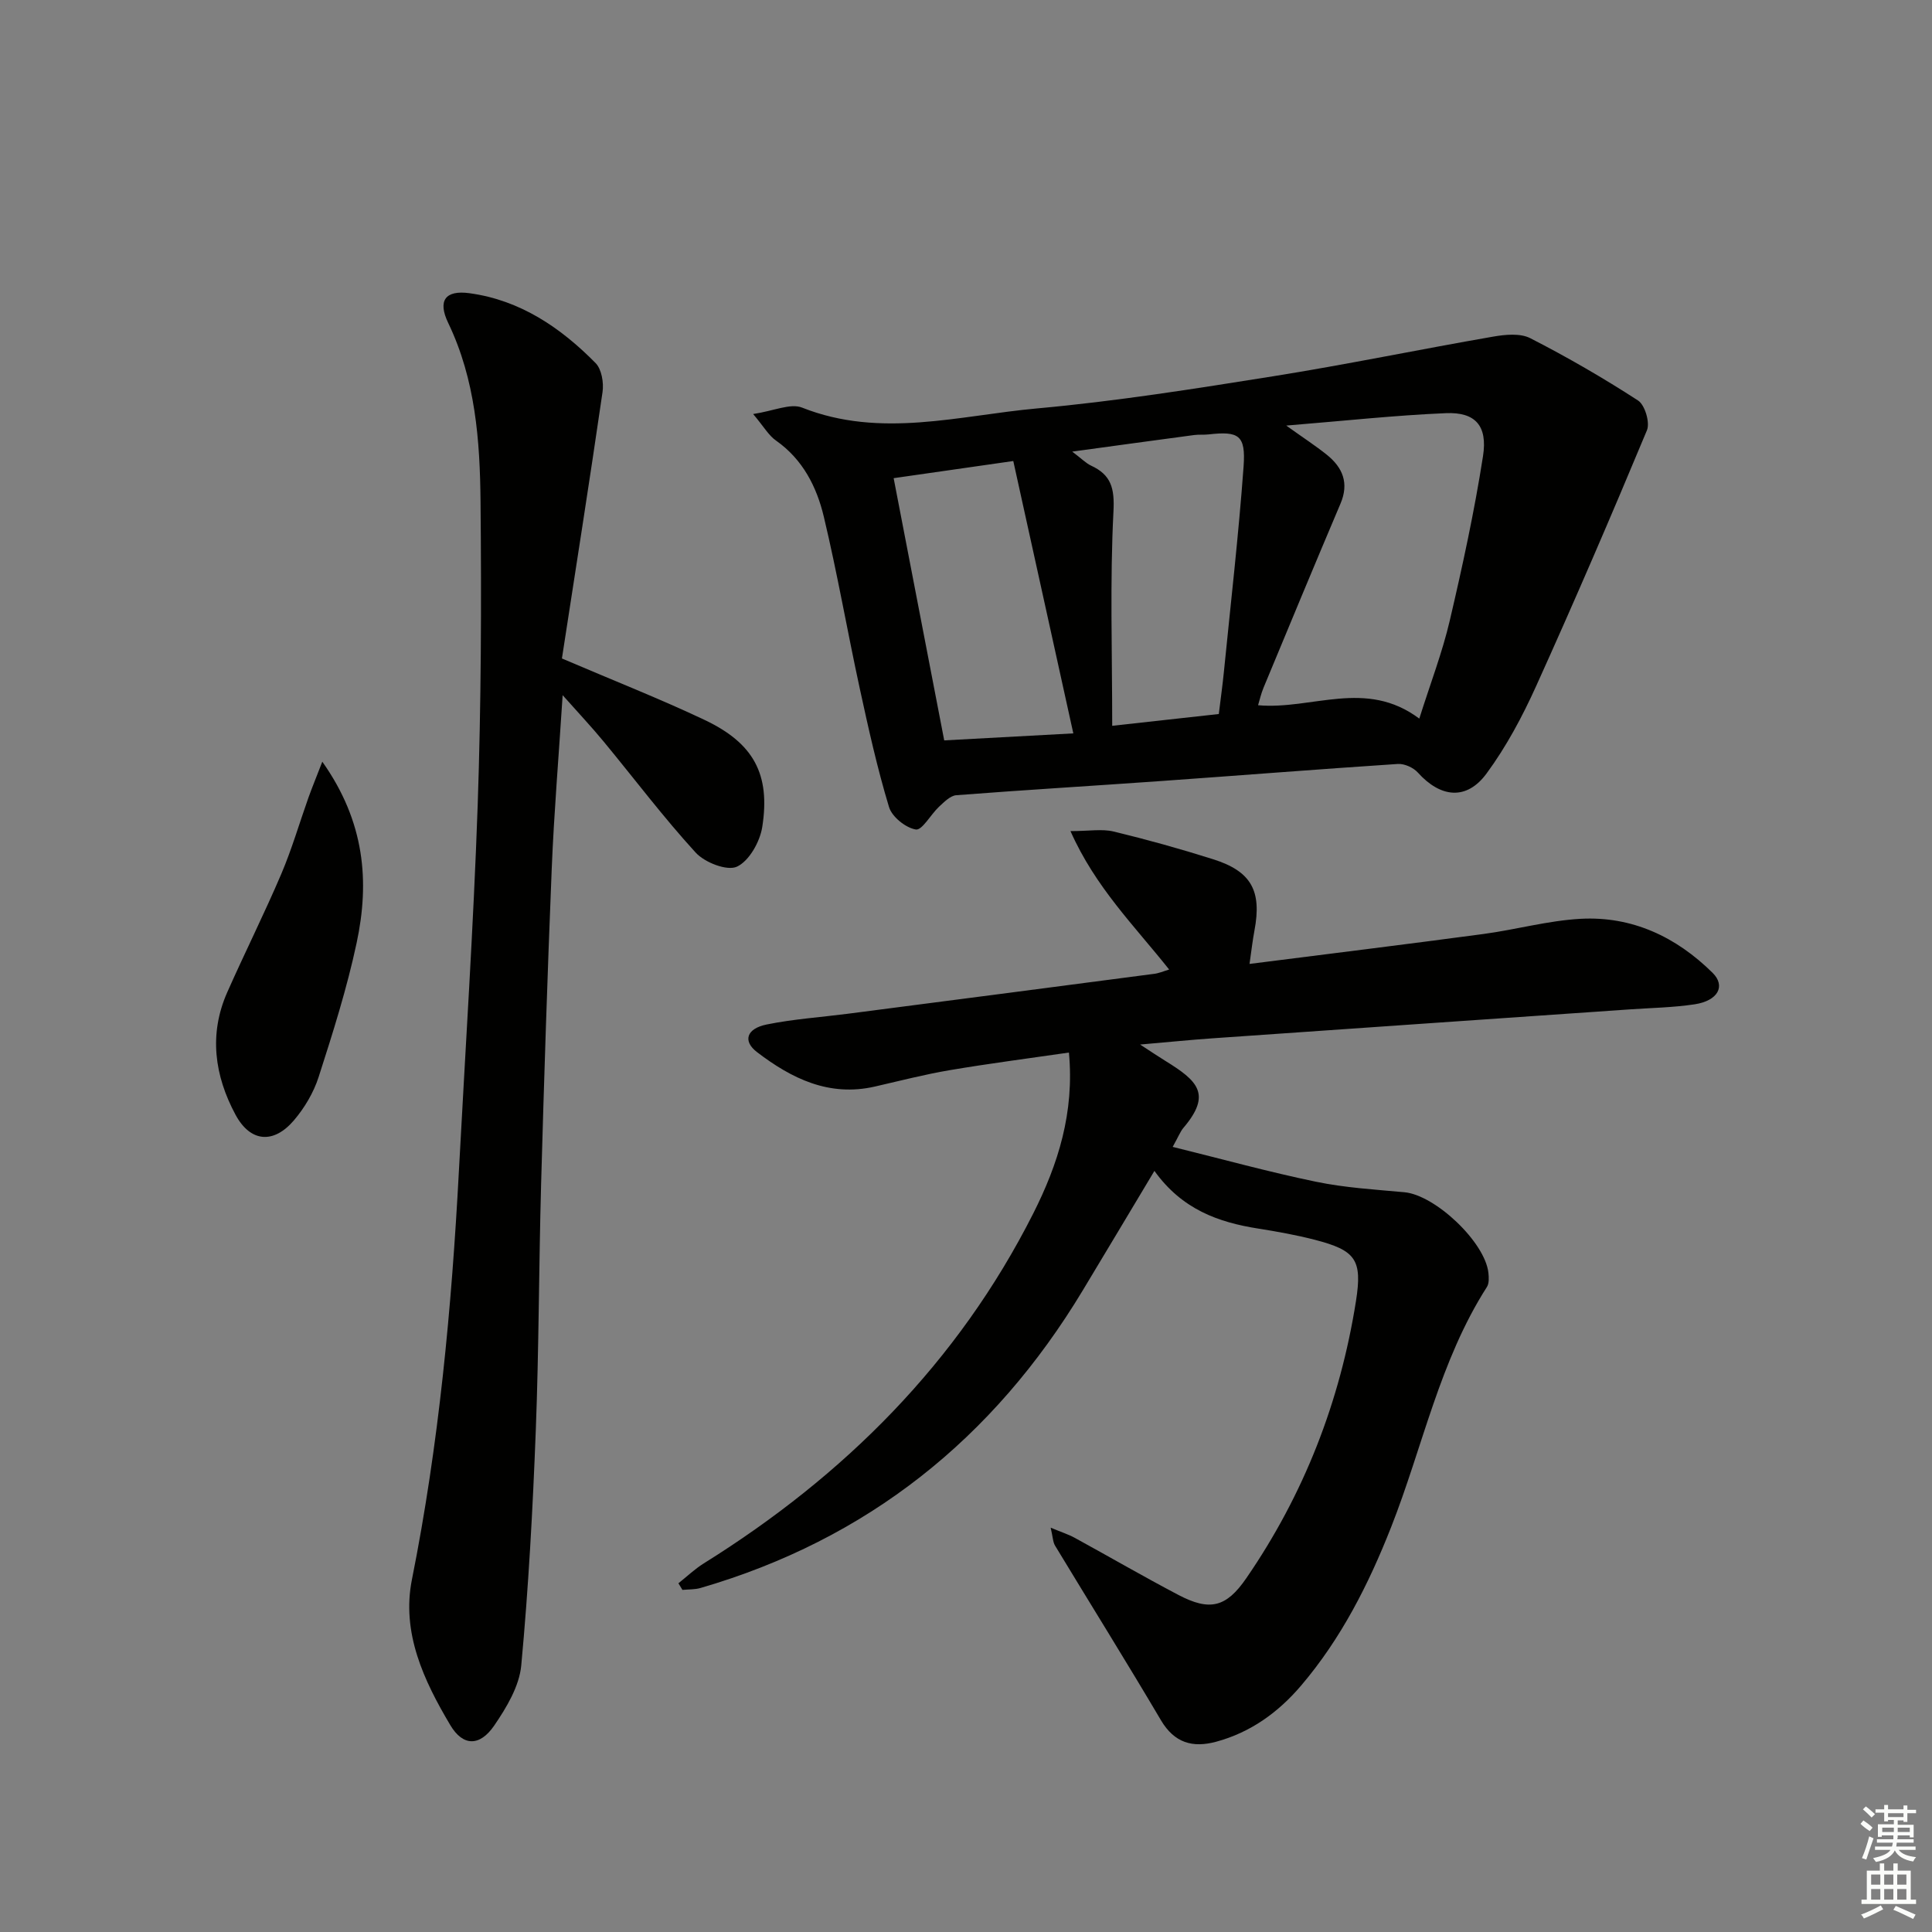
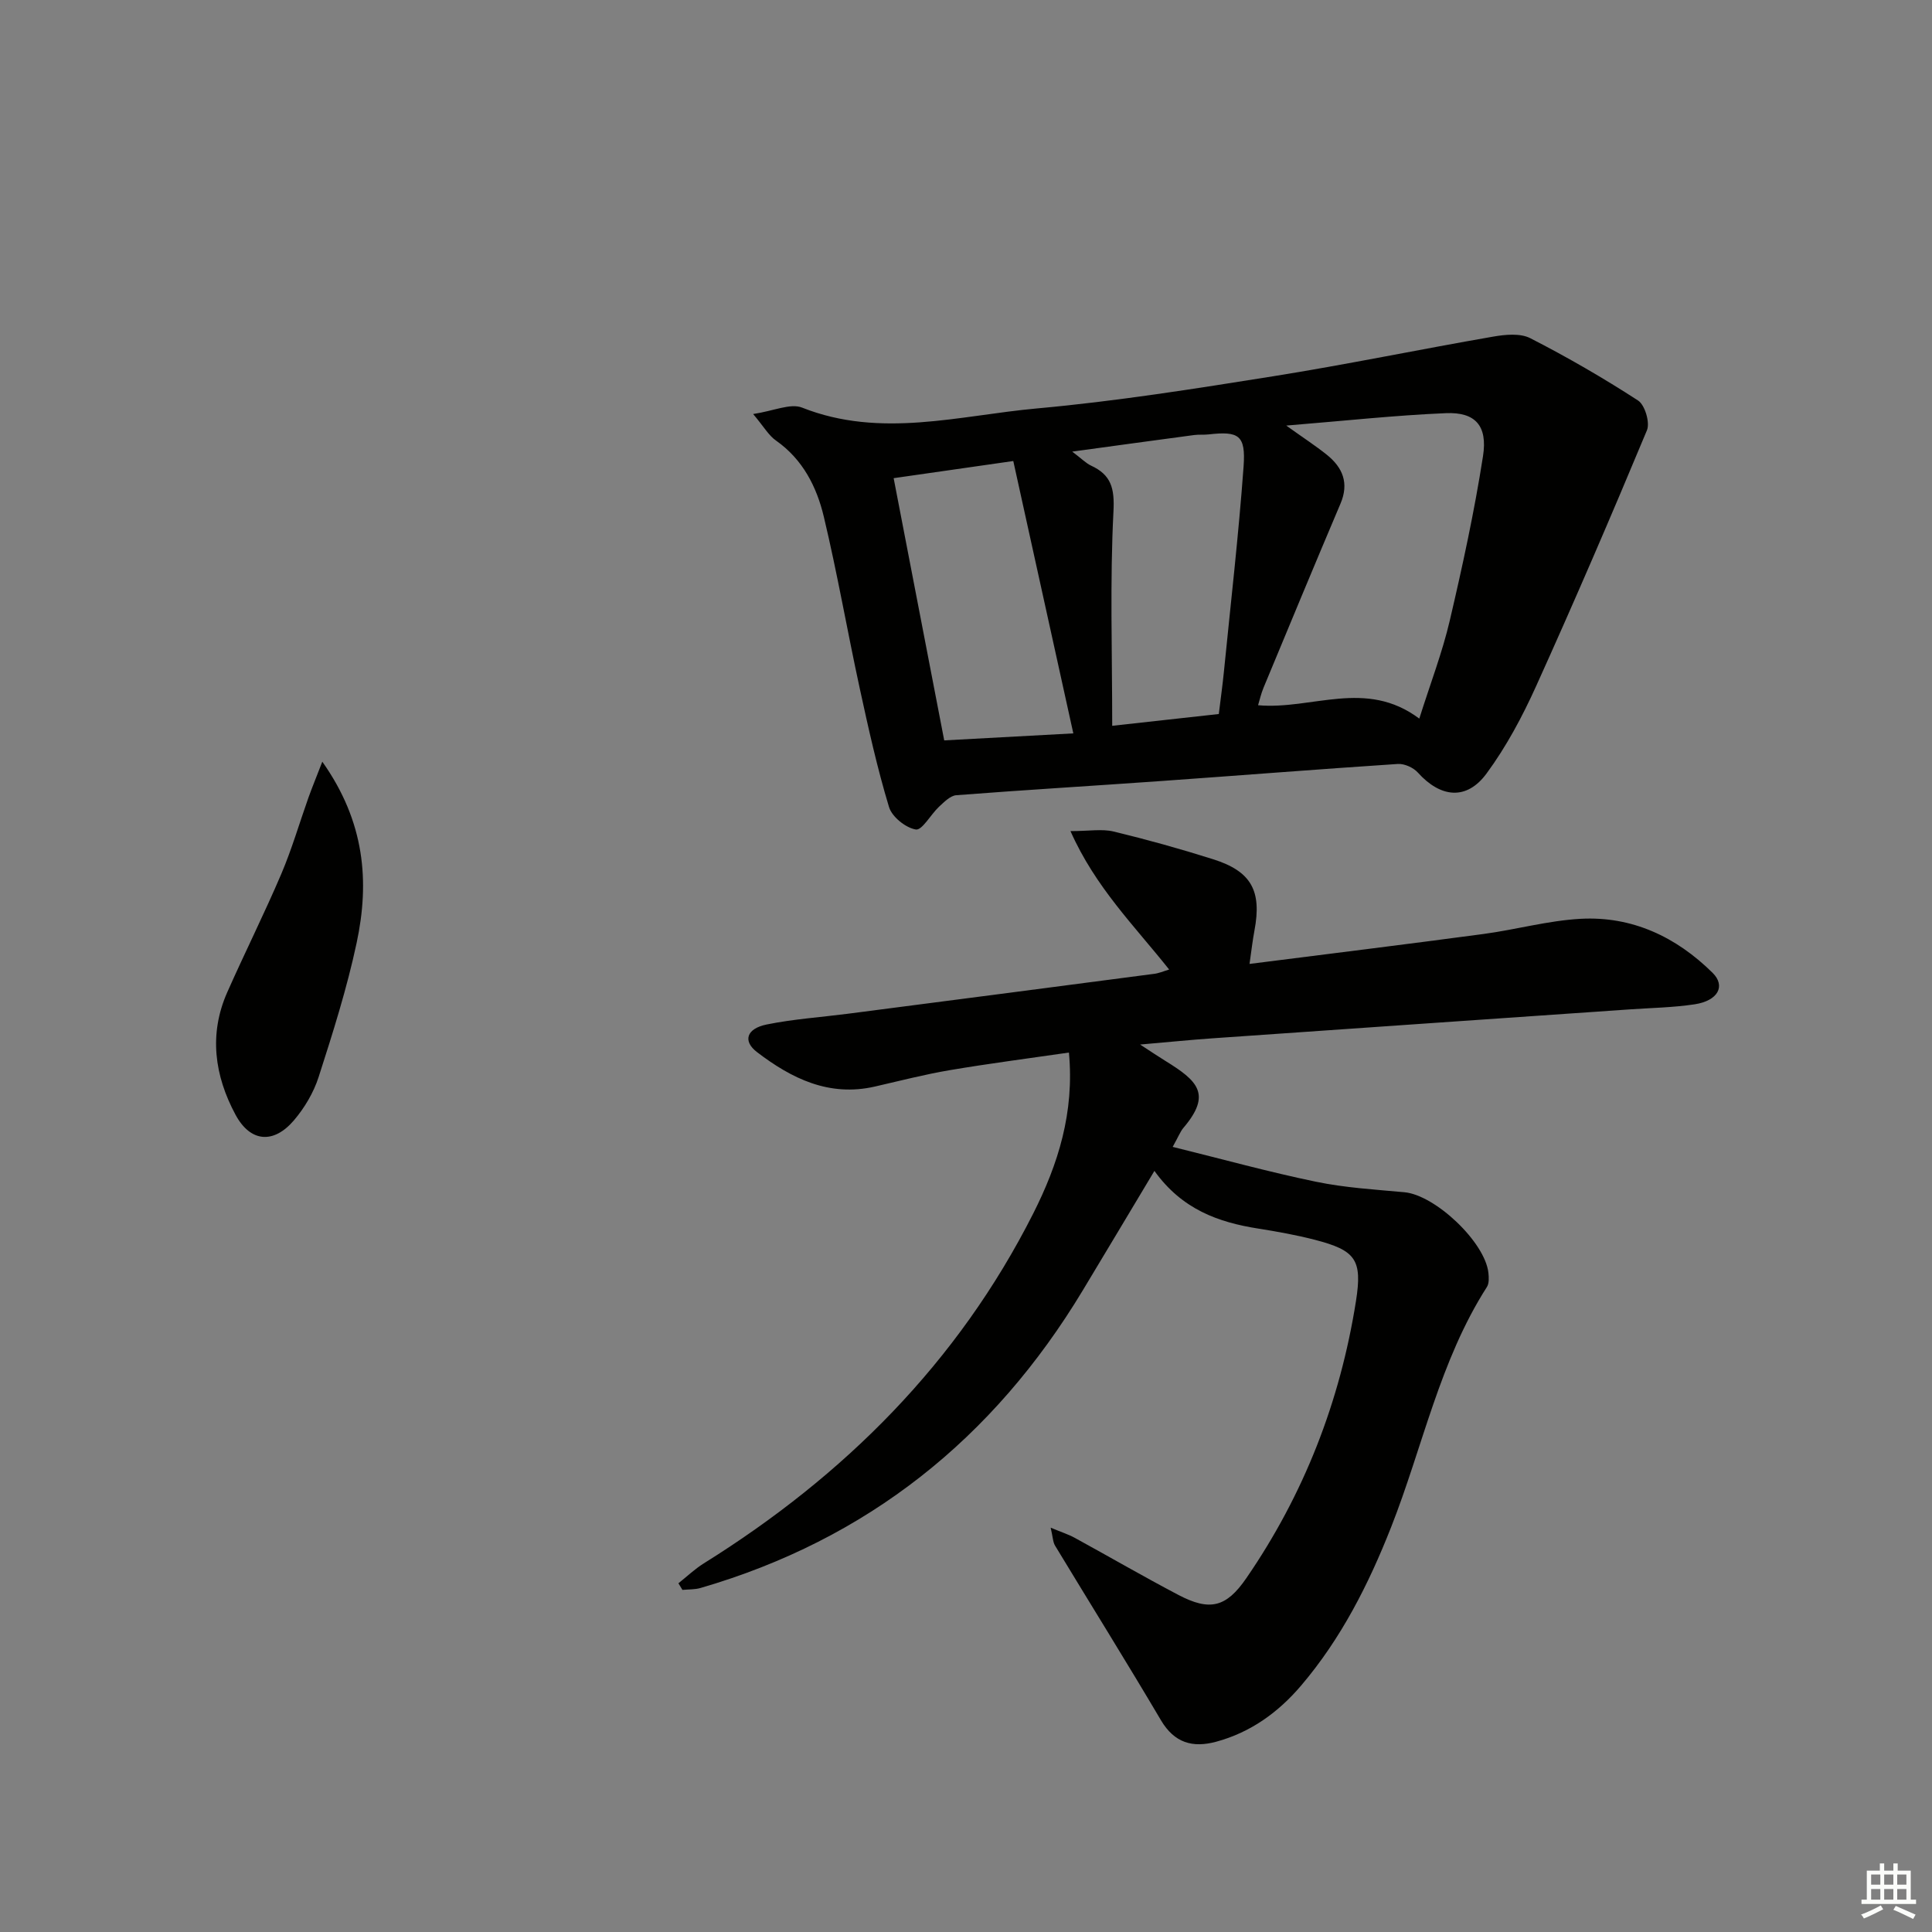
<svg xmlns="http://www.w3.org/2000/svg" enable-background="new 0 0 400 400" viewBox="0 0 400 400">
  <rect x="0" y="0" width="400" height="400" fill="#808080" stroke="none" />
  <g fill="#010100">
    <path d="m242.06 200.73c-7.13-8.99-15.28-17.03-20.43-28.66 3.89 0 6.55-.49 8.94.09 6.93 1.67 13.81 3.59 20.6 5.74 7.92 2.5 10.1 6.55 8.55 14.76-.39 2.06-.62 4.15-1.02 6.91 16.54-2.1 32.47-4.06 48.38-6.19 6.75-.9 13.41-2.78 20.17-3.15 10.67-.58 19.8 3.75 27.32 11.18 2.77 2.74 1.11 5.79-3.71 6.52-4.42.67-8.93.74-13.41 1.05-28.84 2-57.68 3.98-86.52 6-4.47.31-8.92.77-14.88 1.28 2.41 1.57 3.79 2.5 5.2 3.37 6.69 4.13 9.72 6.88 3.75 13.9-.62.73-.97 1.7-2.21 3.92 10.27 2.53 19.91 5.2 29.69 7.22 5.99 1.24 12.18 1.61 18.29 2.17 6.36.58 16.7 10.31 17.39 16.7.1.96.16 2.17-.31 2.91-9.8 15.31-13.29 33.12-19.83 49.72-4.66 11.83-10.34 23.06-18.63 32.8-4.73 5.56-10.47 9.71-17.61 11.64-4.83 1.3-8.62.27-11.41-4.44-7.17-12.14-14.63-24.1-21.93-36.16-.45-.74-.45-1.76-.91-3.72 2.23.93 3.7 1.39 5.02 2.12 7.15 3.91 14.19 8 21.4 11.79 6.51 3.42 9.91 2.61 14.07-3.43 11.96-17.38 19.43-36.6 22.72-57.4 1.35-8.58-.06-10.49-8.5-12.68-3.84-.99-7.77-1.7-11.7-2.32-8.28-1.3-15.81-3.97-21.53-11.95-5.18 8.64-9.99 16.71-14.84 24.75-18.48 30.67-44.59 51.56-79.12 61.6-1.19.35-2.5.28-3.76.4-.28-.46-.56-.91-.83-1.37 1.74-1.38 3.37-2.94 5.24-4.11 29.12-18.16 52.64-41.61 68.23-72.47 5.13-10.17 8.54-20.85 7.38-33.3-8.4 1.22-16.55 2.27-24.64 3.64-5.22.88-10.37 2.22-15.54 3.4-9.47 2.17-17.24-1.66-24.41-7.14-2.97-2.27-2.18-4.86 2.01-5.71 5.51-1.12 11.17-1.5 16.77-2.22 21.08-2.73 42.16-5.47 63.24-8.24 1.12-.1 2.18-.58 3.32-.92z" />
    <path d="m155.93 85.72c4.27-.64 7.72-2.28 10.13-1.33 16.27 6.45 32.51 1.63 48.64.17 16.35-1.48 32.61-4.06 48.84-6.65 15.24-2.43 30.36-5.57 45.57-8.21 2.51-.44 5.63-.75 7.72.32 7.64 3.91 15.11 8.23 22.31 12.9 1.42.92 2.51 4.57 1.84 6.17-7.4 17.76-15.01 35.43-22.94 52.96-2.85 6.3-6.18 12.55-10.27 18.1-4.14 5.62-9.52 5.02-14.23-.21-.93-1.03-2.78-1.86-4.14-1.77-16.42 1.08-32.82 2.39-49.23 3.55-14.06 1-28.13 1.83-42.18 2.92-1.25.1-2.52 1.41-3.57 2.38-1.71 1.59-3.5 4.92-4.8 4.72-2.11-.34-4.95-2.62-5.56-4.66-2.44-8.06-4.27-16.32-6.06-24.56-2.57-11.83-4.63-23.78-7.44-35.55-1.47-6.16-4.33-11.83-9.86-15.73-1.53-1.04-2.52-2.85-4.77-5.52zm110.37 2.39c3.65 2.61 6.12 4.21 8.4 6.04 3.3 2.65 4.64 5.87 2.84 10.11-5.38 12.67-10.65 25.39-15.93 38.1-.52 1.25-.82 2.59-1.14 3.65 11.22.99 22.28-5.53 33.38 2.77 2.33-7.38 4.77-13.71 6.3-20.26 2.64-11.28 5.11-22.64 6.89-34.08.99-6.34-1.63-9.15-7.67-8.9-10.51.44-21 1.59-33.07 2.57zm-36.03 62.16c7.92-.88 15.04-1.66 22.07-2.44.42-3.45.79-6.07 1.05-8.7 1.41-14.18 3.05-28.34 4.08-42.55.47-6.49-.99-7.35-7.25-6.64-.99.11-2 0-2.99.13-8.04 1.07-16.08 2.18-25.24 3.43 2.04 1.54 2.87 2.42 3.88 2.89 4.2 1.94 4.91 4.69 4.66 9.51-.74 14.4-.26 28.85-.26 44.37zm-8.05 1.57c-4.29-19.44-8.3-37.64-12.43-56.39-8.89 1.28-16.79 2.41-24.77 3.55 3.57 18.53 6.95 36.06 10.47 54.29 8.57-.46 17.12-.93 26.73-1.45z" />
-     <path d="m116.34 136.33c10.99 4.7 20.41 8.4 29.53 12.72 10.15 4.81 13.66 11.22 11.95 22.15-.48 3.07-2.71 7.05-5.24 8.23-2.03.95-6.67-.85-8.54-2.9-6.72-7.34-12.72-15.33-19.07-23.01-2.48-3.01-5.16-5.85-8.48-9.59-.82 12.83-1.79 24.37-2.26 35.92-.89 21.77-1.59 43.56-2.2 65.34-.47 16.97-.45 33.95-1.1 50.91-.62 16.25-1.5 32.51-3.01 48.7-.4 4.32-3.05 8.73-5.6 12.46-2.99 4.36-6.47 4.32-9.09-.09-5.49-9.23-10.15-19.13-7.94-30.17 5.58-27.94 8.21-56.18 9.72-84.56 1.34-25.24 3.01-50.47 3.89-75.72.72-20.95.79-41.94.59-62.9-.12-12.61-1.05-25.21-6.69-36.95-2.22-4.61-.65-6.86 4.43-6.16 10.47 1.43 18.85 7.12 26.08 14.46 1.25 1.27 1.72 4.06 1.44 5.99-2.69 18.52-5.61 36.99-8.41 55.17z" />
    <path d="m66.73 157.7c8.83 12.47 9.82 24.84 7.1 37.55-2 9.38-4.92 18.59-7.86 27.73-1.04 3.23-2.92 6.4-5.13 8.99-4.21 4.92-9.01 4.53-12.08-1.18-4.33-8.05-5.56-16.64-1.72-25.33 3.63-8.2 7.66-16.23 11.18-24.48 2.2-5.16 3.77-10.58 5.65-15.87.75-2.08 1.59-4.13 2.86-7.41z" />
  </g>
-   <path d="m385.2 377.6.6-.7c.6.4 1.3.9 1.9 1.5l-.6.7c-.8-.5-1.4-1-1.9-1.5zm.3 7.1c.6-1.4 1.1-2.9 1.5-4.5.3.1.6.3.9.4-.5 1.4-1 2.9-1.5 4.4zm.2-10.1.6-.6c.7.5 1.3 1.1 1.9 1.6l-.7.7c-.6-.6-1.2-1.2-1.8-1.7zm8.4-.8h.8v.9h1.8v.7h-1.8v1.8h-.8v-.3h-1.2v.9h3.3v2.6h-.8v-.4h-2.5c0 .3 0 .6-.1.8h3.4v.7h-3.5c0 .3-.1.6-.1.8h4v.7h-3.5c.7.9 1.9 1.3 3.6 1.5-.2.2-.4.5-.6.9-1.9-.3-3.2-1.1-3.8-2.3-.5 1.1-1.8 2-3.9 2.4-.2-.3-.4-.5-.6-.8 1.9-.4 3.1-.9 3.6-1.7h-3.2v-.7h3.5c.1-.2.1-.5.2-.8h-3.3v-.7h3.4c0-.2 0-.5 0-.8h-2.4v.3h-.8v-2.6h3.3v-.9h-1.2v.3h-.8v-1.8h-1.8v-.7h1.8v-.9h.8v.9h3.2zm-4.4 5.5h2.4c0-.3 0-.6 0-.9h-2.4zm1.2-3.1h3.2v-.8h-3.2zm4.4 2.2h-2.4v.9h2.5v-.9z" fill="#fbfcfa" />
  <path d="m389.2 385.8h.9v1.5h1.9v-1.5h.9v1.5h2.7v6h1.1v.9h-11.3v-.9h1.1v-6h2.7zm.2 8.7.5.8c-1.2.6-2.5 1.3-4 1.9-.2-.3-.3-.6-.6-.8 1.6-.6 3-1.3 4.1-1.9zm-2-4.3h1.9v-2.1h-1.9zm0 3.1h1.9v-2.2h-1.9zm2.7-3.1h1.9v-2.1h-1.9zm0 3.1h1.9v-2.2h-1.9zm2.4 1.3c1.4.6 2.7 1.2 4.1 1.8l-.5.9c-1.5-.7-2.8-1.4-4.1-1.9zm2.2-6.5h-1.9v2.1h1.9zm-1.9 5.2h1.9v-2.2h-1.9z" fill="#fbfcfa" />
</svg>